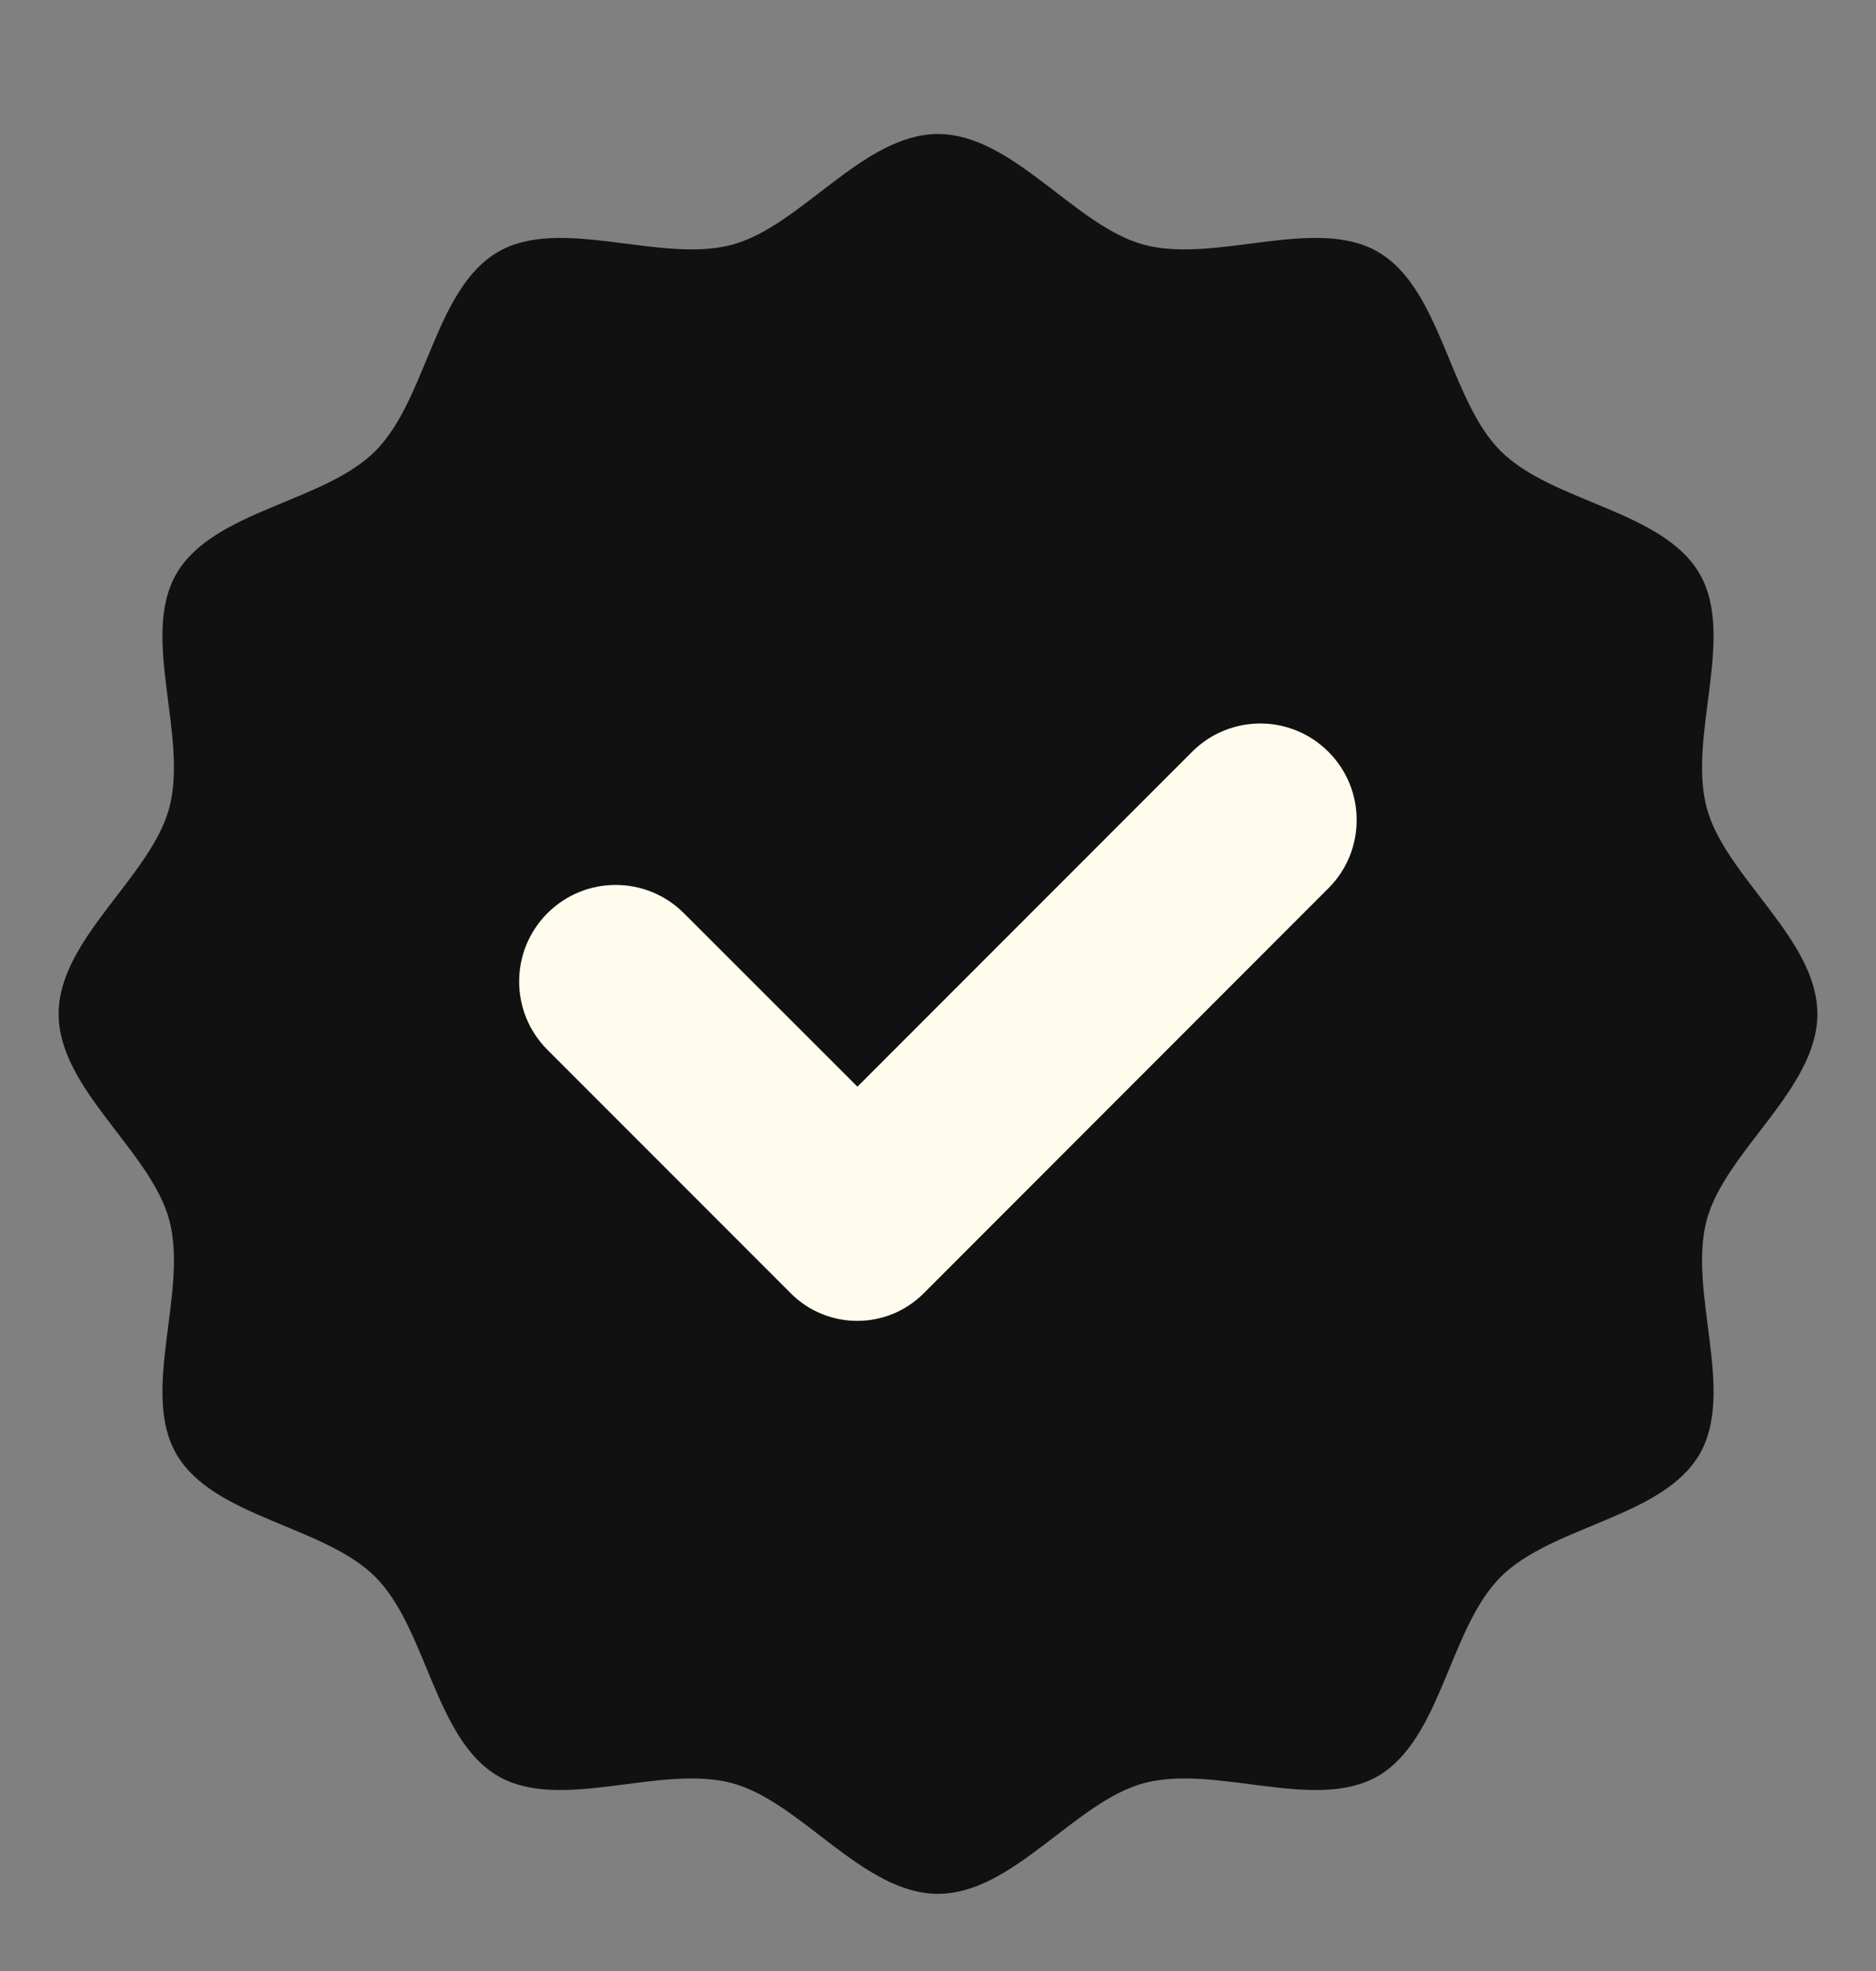
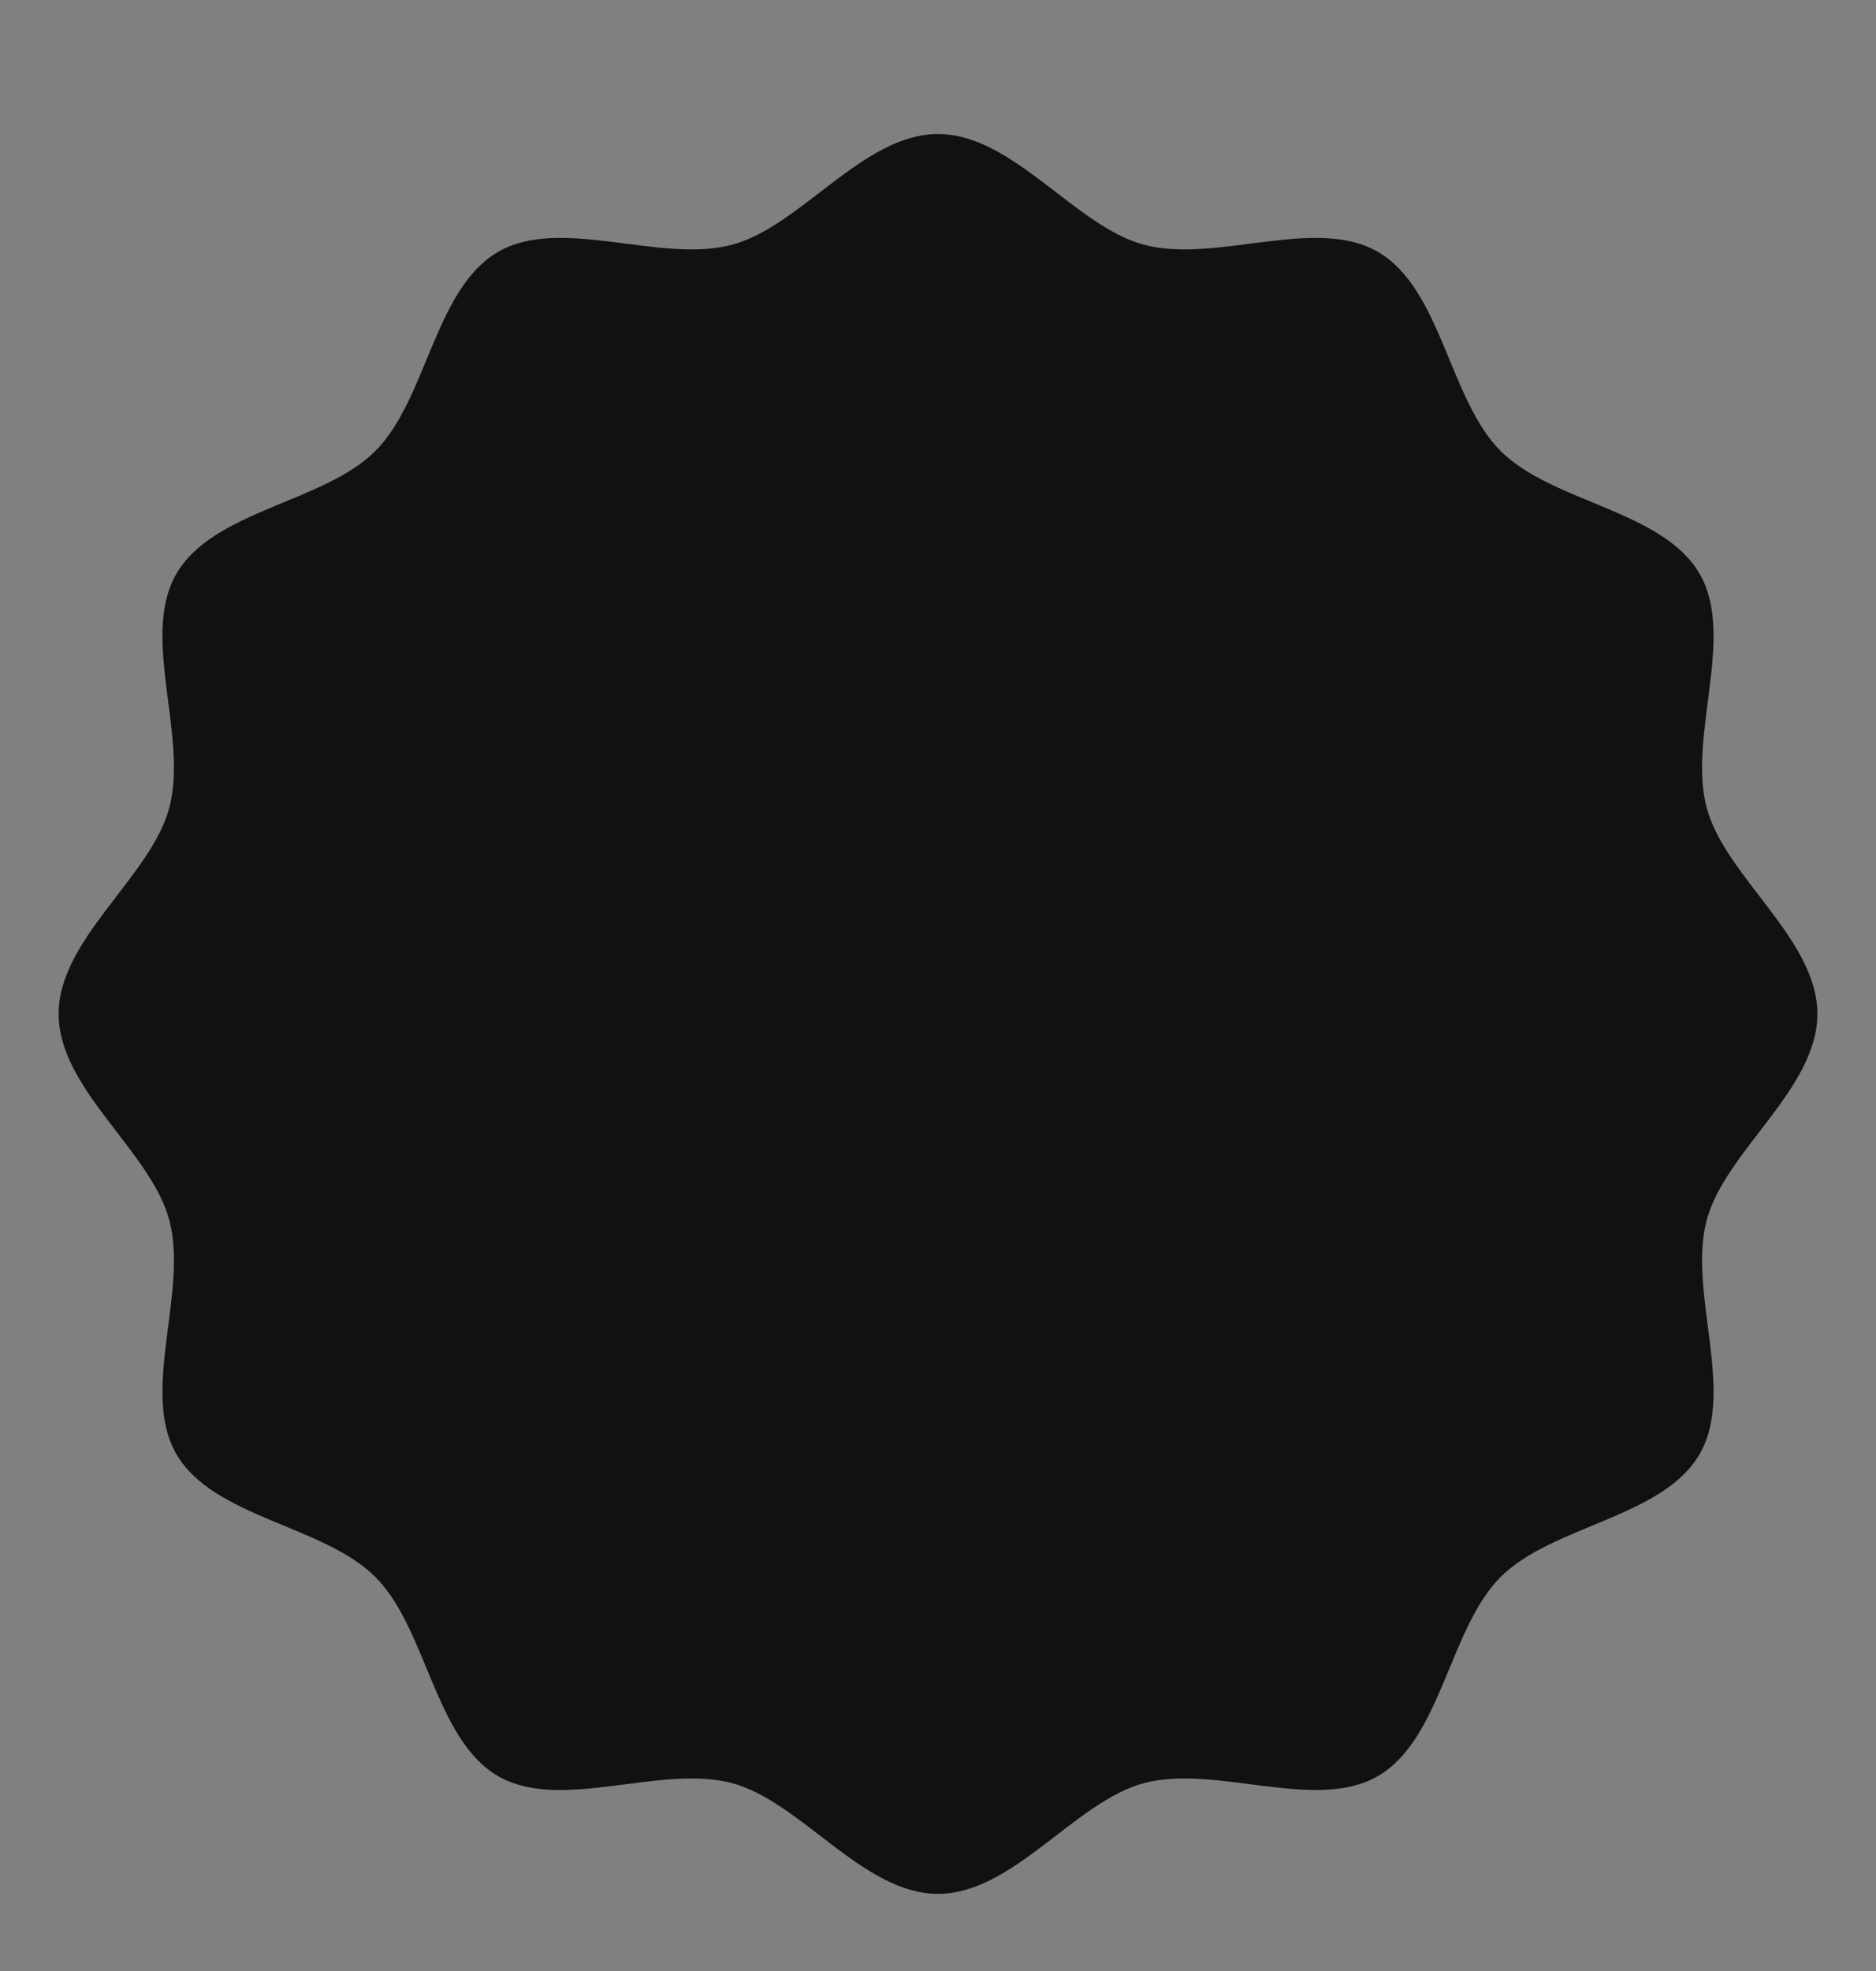
<svg xmlns="http://www.w3.org/2000/svg" width="20" height="21" viewBox="0 0 20 21" fill="none">
  <rect x="0" y="0" width="20" height="21" fill="#808080" stroke="none" />
  <g clip-path="url(#clip0_26_957)">
    <path d="M19.375 10.803C19.375 11.603 18.392 12.263 18.195 13C17.992 13.763 18.506 14.825 18.12 15.492C17.728 16.17 16.548 16.252 15.998 16.802C15.448 17.352 15.367 18.531 14.689 18.924C14.022 19.309 12.959 18.795 12.197 18.998C11.459 19.195 10.8 20.178 10 20.178C9.2 20.178 8.541 19.195 7.803 18.998C7.041 18.795 5.978 19.309 5.311 18.924C4.633 18.531 4.552 17.352 4.002 16.802C3.452 16.252 2.272 16.17 1.88 15.492C1.494 14.825 2.008 13.763 1.805 13C1.608 12.263 0.625 11.603 0.625 10.803C0.625 10.003 1.608 9.344 1.805 8.606C2.008 7.844 1.494 6.781 1.88 6.114C2.272 5.436 3.452 5.355 4.002 4.805C4.552 4.255 4.633 3.075 5.311 2.683C5.978 2.297 7.041 2.811 7.803 2.608C8.541 2.411 9.2 1.428 10 1.428C10.8 1.428 11.459 2.411 12.197 2.608C12.959 2.811 14.022 2.297 14.689 2.683C15.367 3.075 15.448 4.255 15.998 4.805C16.548 5.355 17.728 5.436 18.12 6.114C18.506 6.781 17.992 7.844 18.195 8.606C18.392 9.344 19.375 10.003 19.375 10.803Z" fill="#111111" />
-     <path d="M12.709 8.01L9.141 11.578L7.291 9.73C6.889 9.328 6.238 9.328 5.836 9.73C5.434 10.132 5.434 10.783 5.836 11.185L8.431 13.78C8.822 14.171 9.456 14.171 9.847 13.78L14.162 9.464C14.564 9.063 14.564 8.411 14.162 8.01C13.761 7.608 13.111 7.608 12.709 8.01Z" fill="#FFFCEE" />
  </g>
  <defs>
    <clipPath id="clip0_26_957">
      <rect width="20" height="20" fill="white" transform="translate(0 0.803)" />
    </clipPath>
  </defs>
</svg>